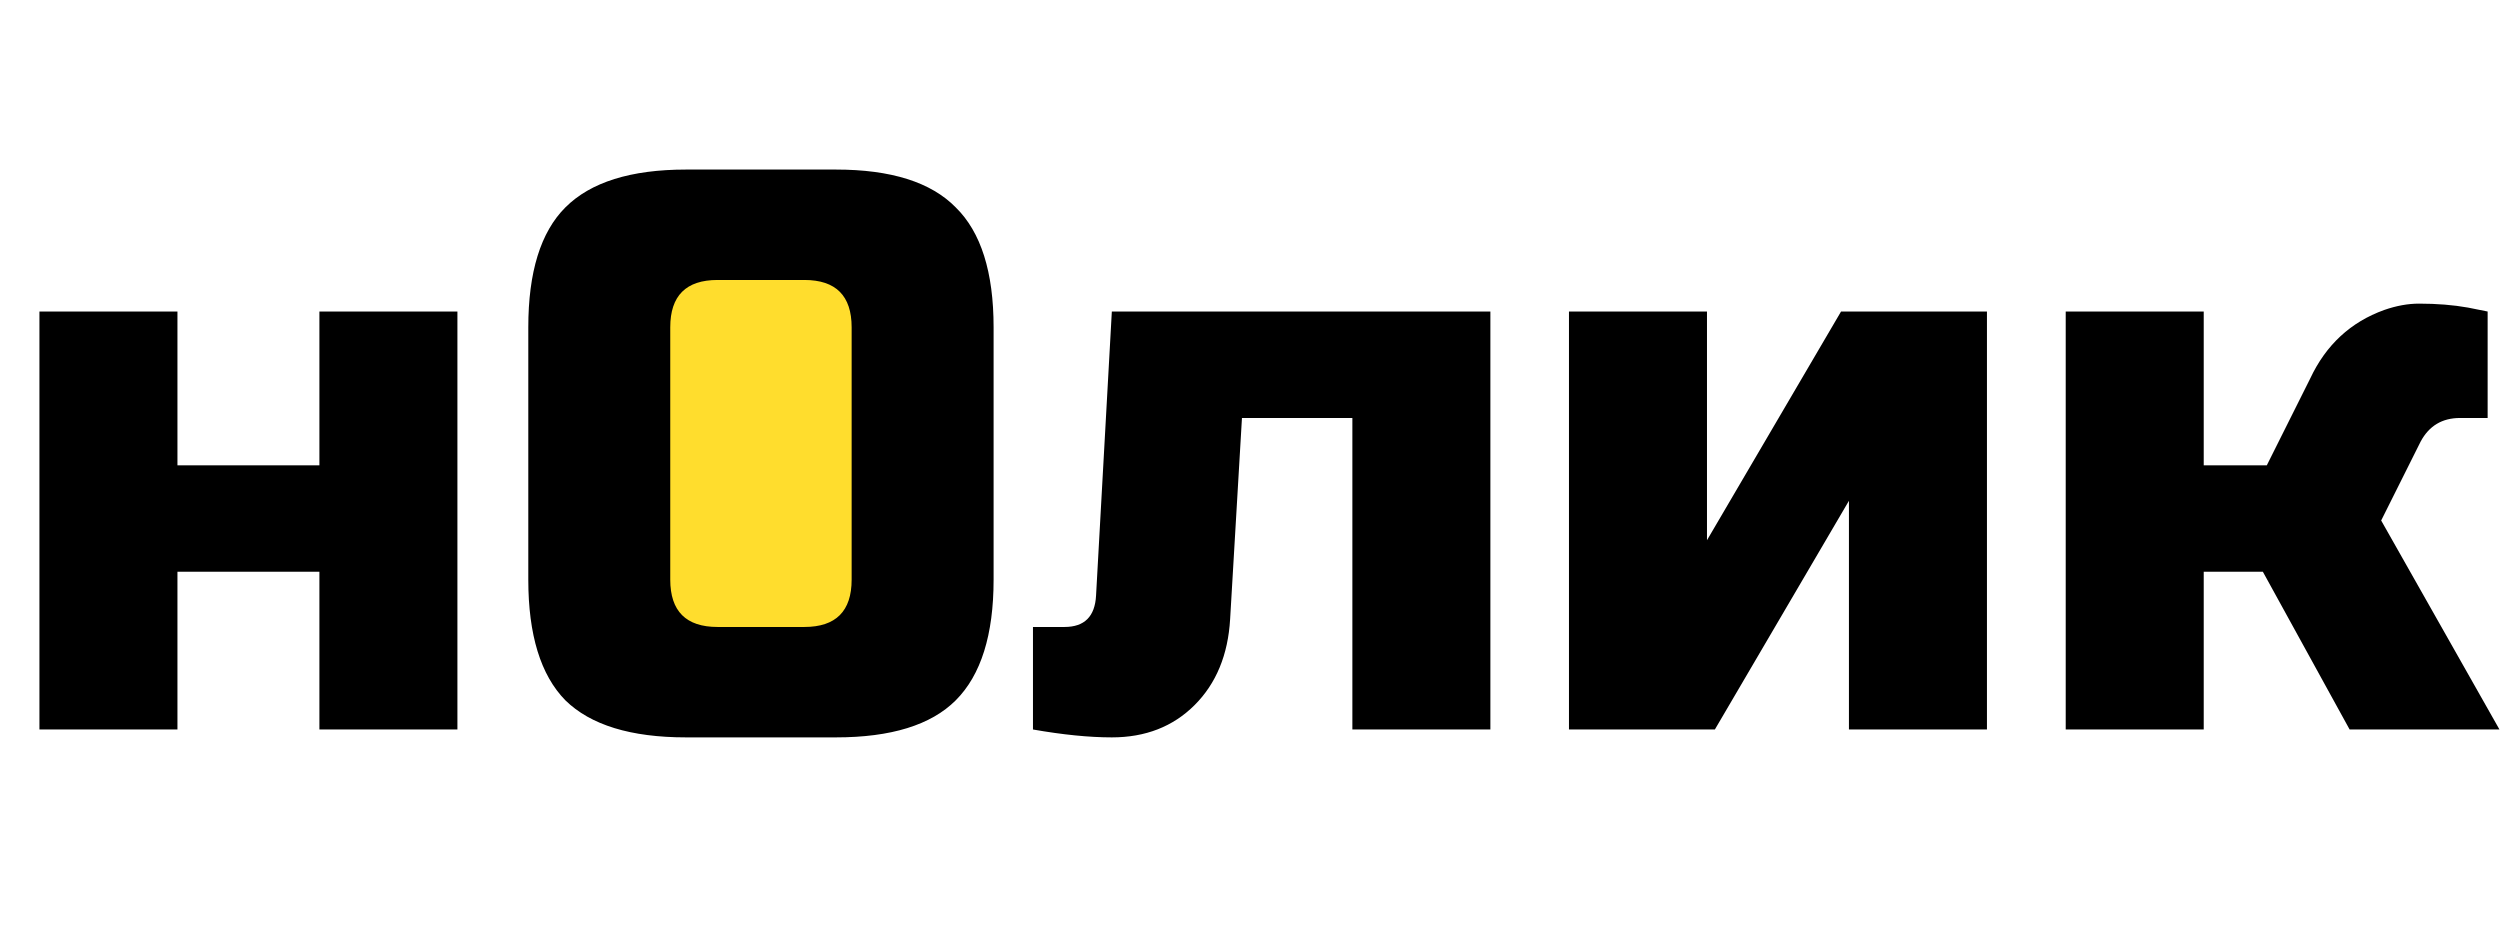
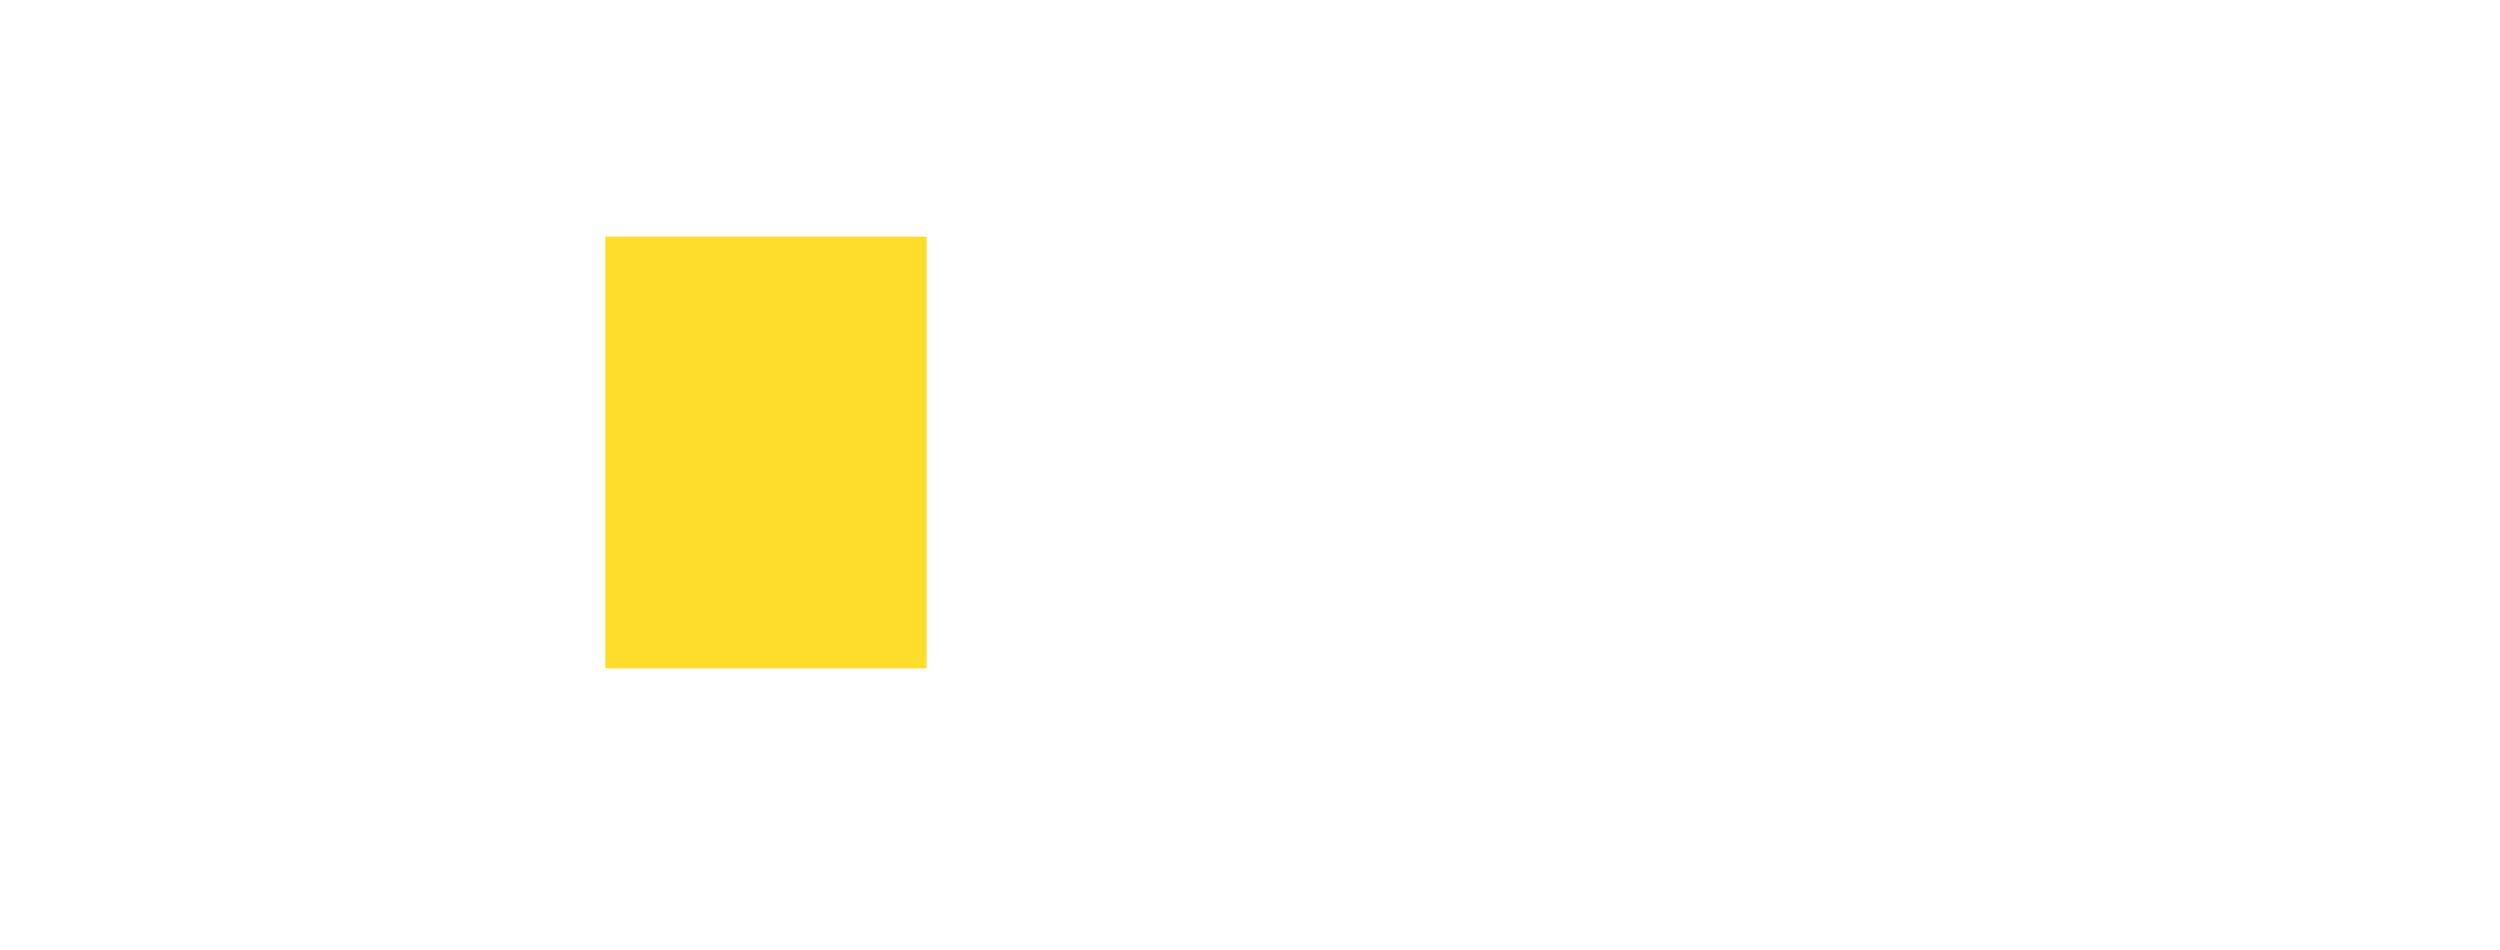
<svg xmlns="http://www.w3.org/2000/svg" width="1268" height="482" viewBox="0 0 1268 482" fill="none">
  <rect x="307" y="120" width="163" height="219" fill="#FFDD2D" />
-   <path d="M162 236V158H232V370H162V290H90V370H20V158H90V236H162ZM431.953 166C431.953 150 423.953 142 407.953 142H363.953C347.953 142 339.953 150 339.953 166V294C339.953 310 347.953 318 363.953 318H407.953C423.953 318 431.953 310 431.953 294V166ZM503.953 294C503.953 322 497.553 342.4 484.753 355.2C472.22 367.733 451.953 374 423.953 374H347.953C319.953 374 299.553 367.733 286.753 355.2C274.22 342.4 267.953 322 267.953 294V166C267.953 138 274.22 117.733 286.753 105.2C299.553 92.4 319.953 86 347.953 86H423.953C451.953 86 472.22 92.4 484.753 105.2C497.553 117.733 503.953 138 503.953 166V294ZM563.922 374C552.455 374 539.122 372.667 523.922 370V318H539.922C550.055 318 555.389 312.667 555.922 302L563.922 158H755.922V370H685.922V212H629.922L623.922 314C622.855 332.133 616.855 346.667 605.922 357.6C594.989 368.533 580.989 374 563.922 374ZM933.781 158H1007.78V370H937.781V254L869.781 370H795.781V158H865.781V274L933.781 158ZM1147.73 290H1117.73V370H1047.73V158H1117.73V236H1149.73L1171.73 192C1179.73 174.933 1192.27 163.333 1209.33 157.2C1215.47 155.067 1221.33 154 1226.93 154C1236 154 1244.27 154.667 1251.73 156L1261.73 158V212H1247.73C1238.67 212 1232 216 1227.73 224L1207.73 264L1267.73 370H1191.73L1147.73 290Z" fill="black" />
</svg>